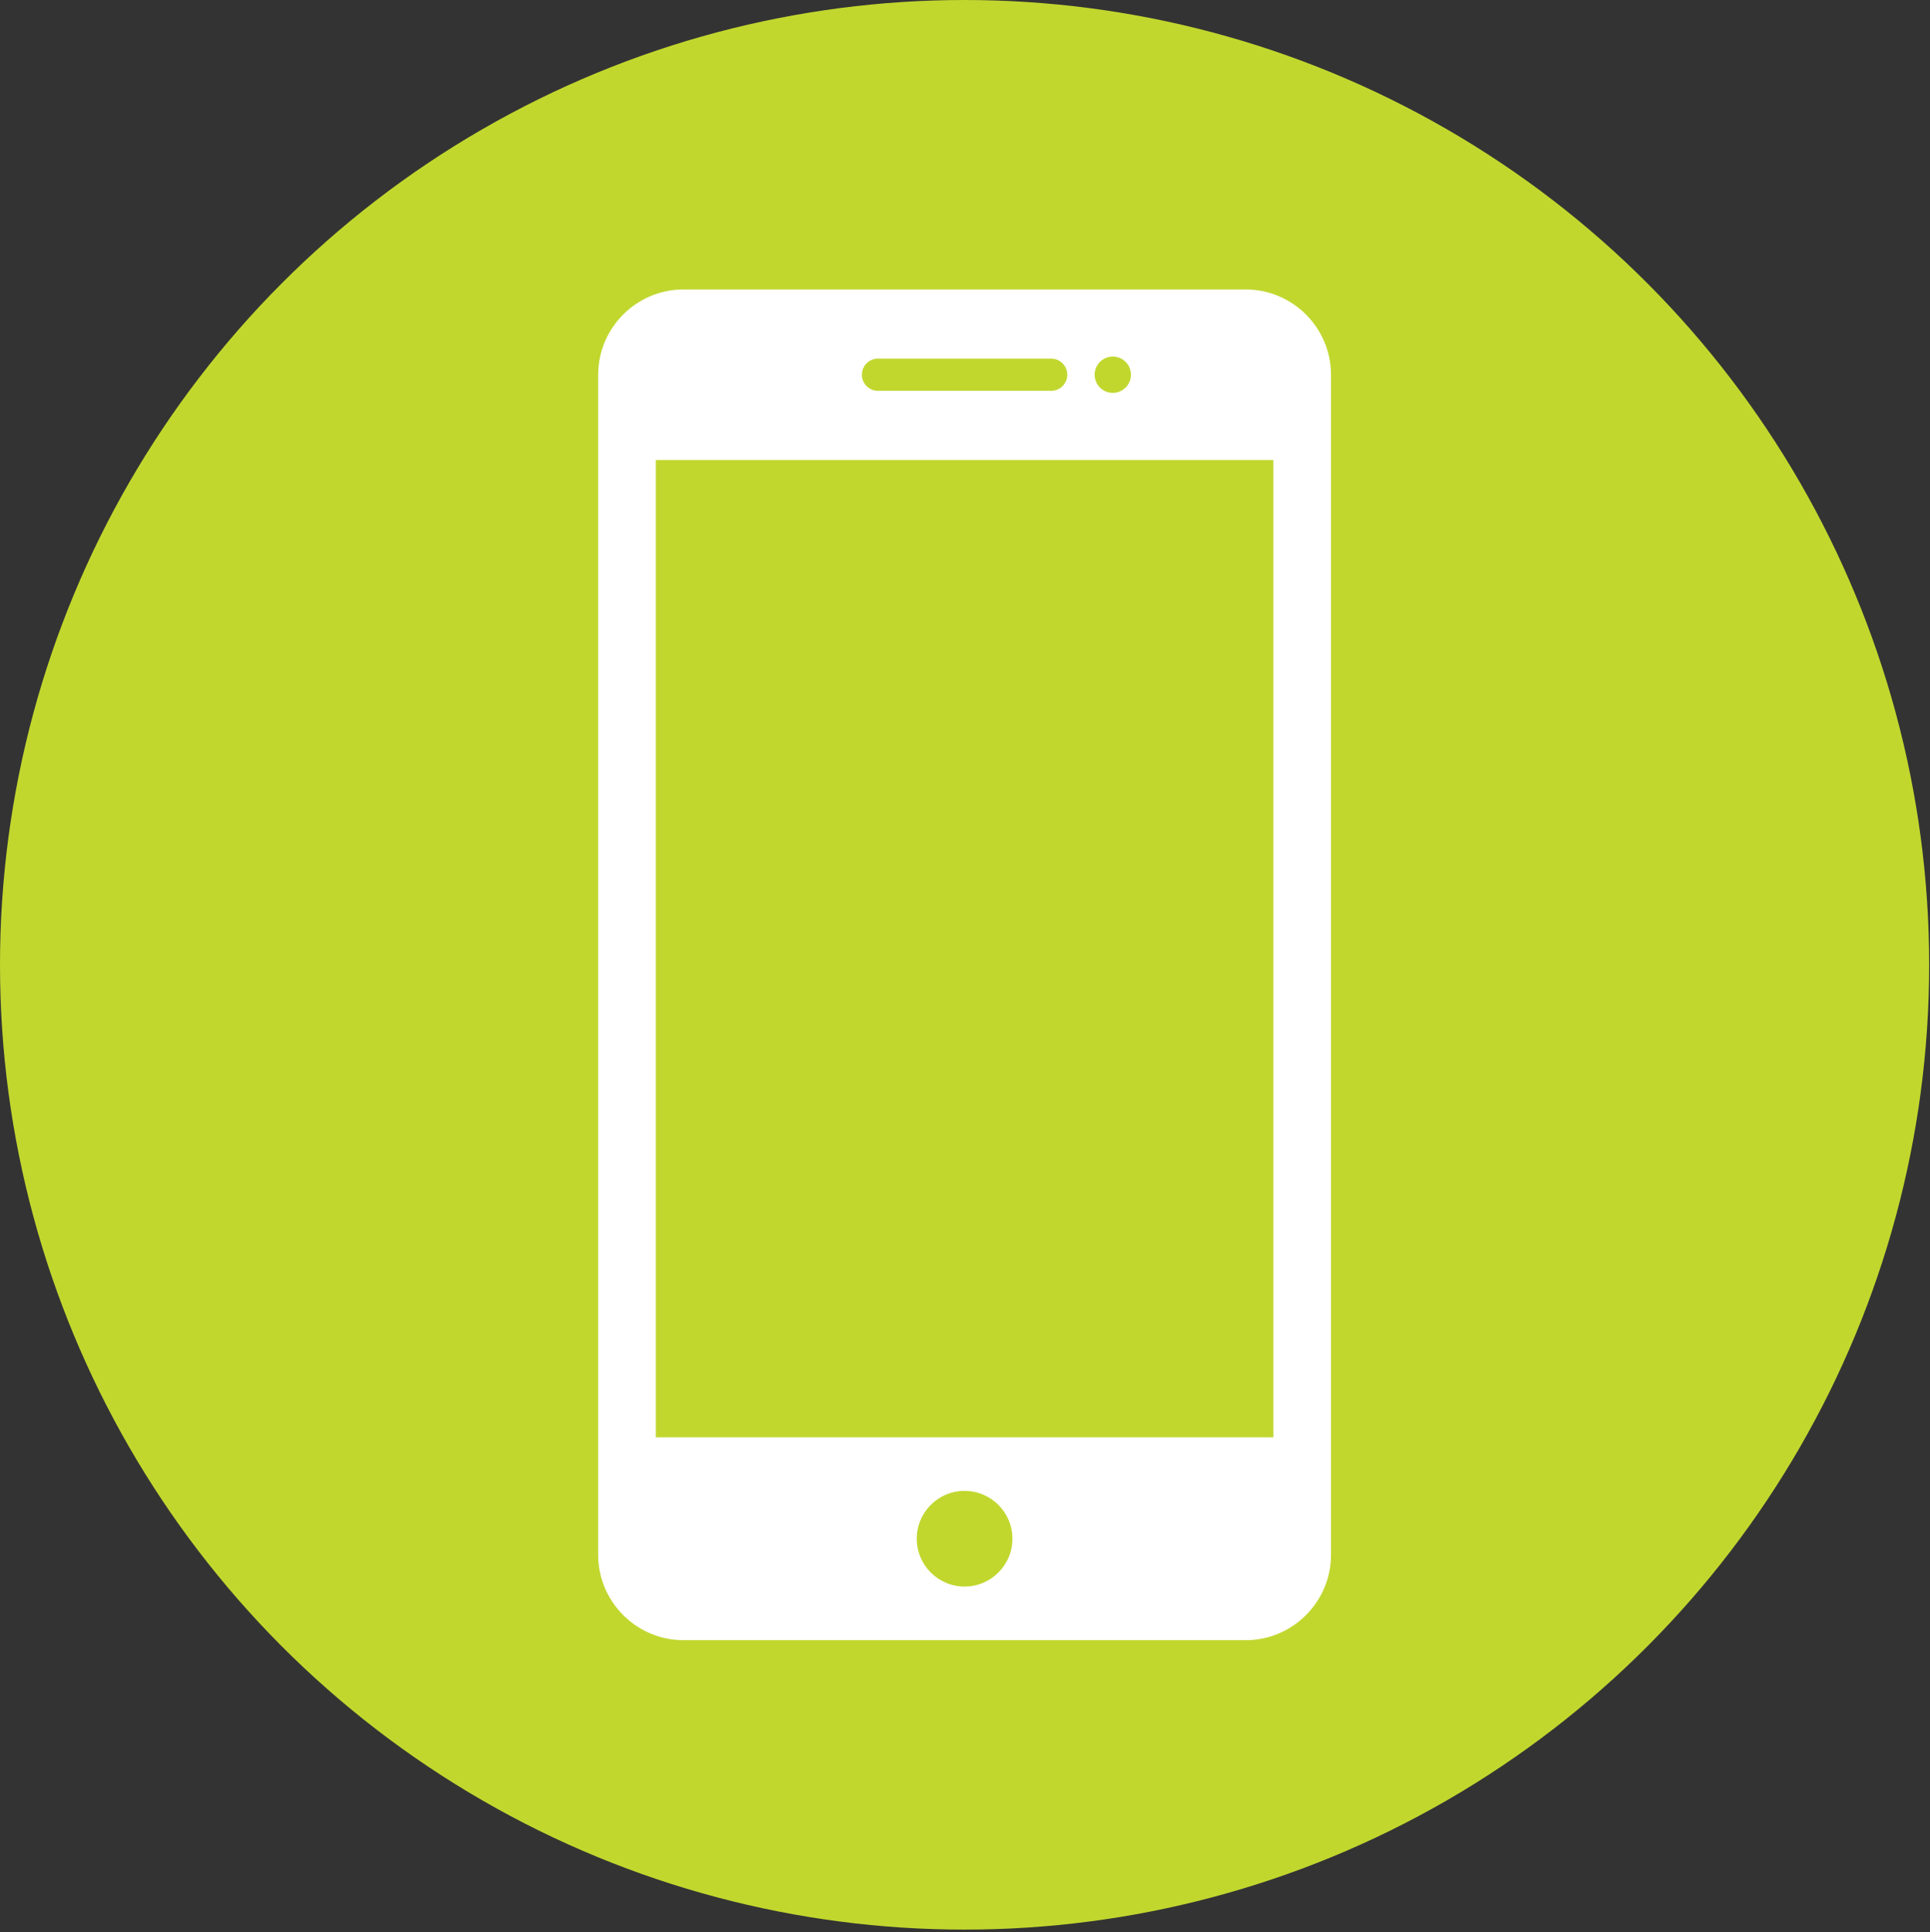
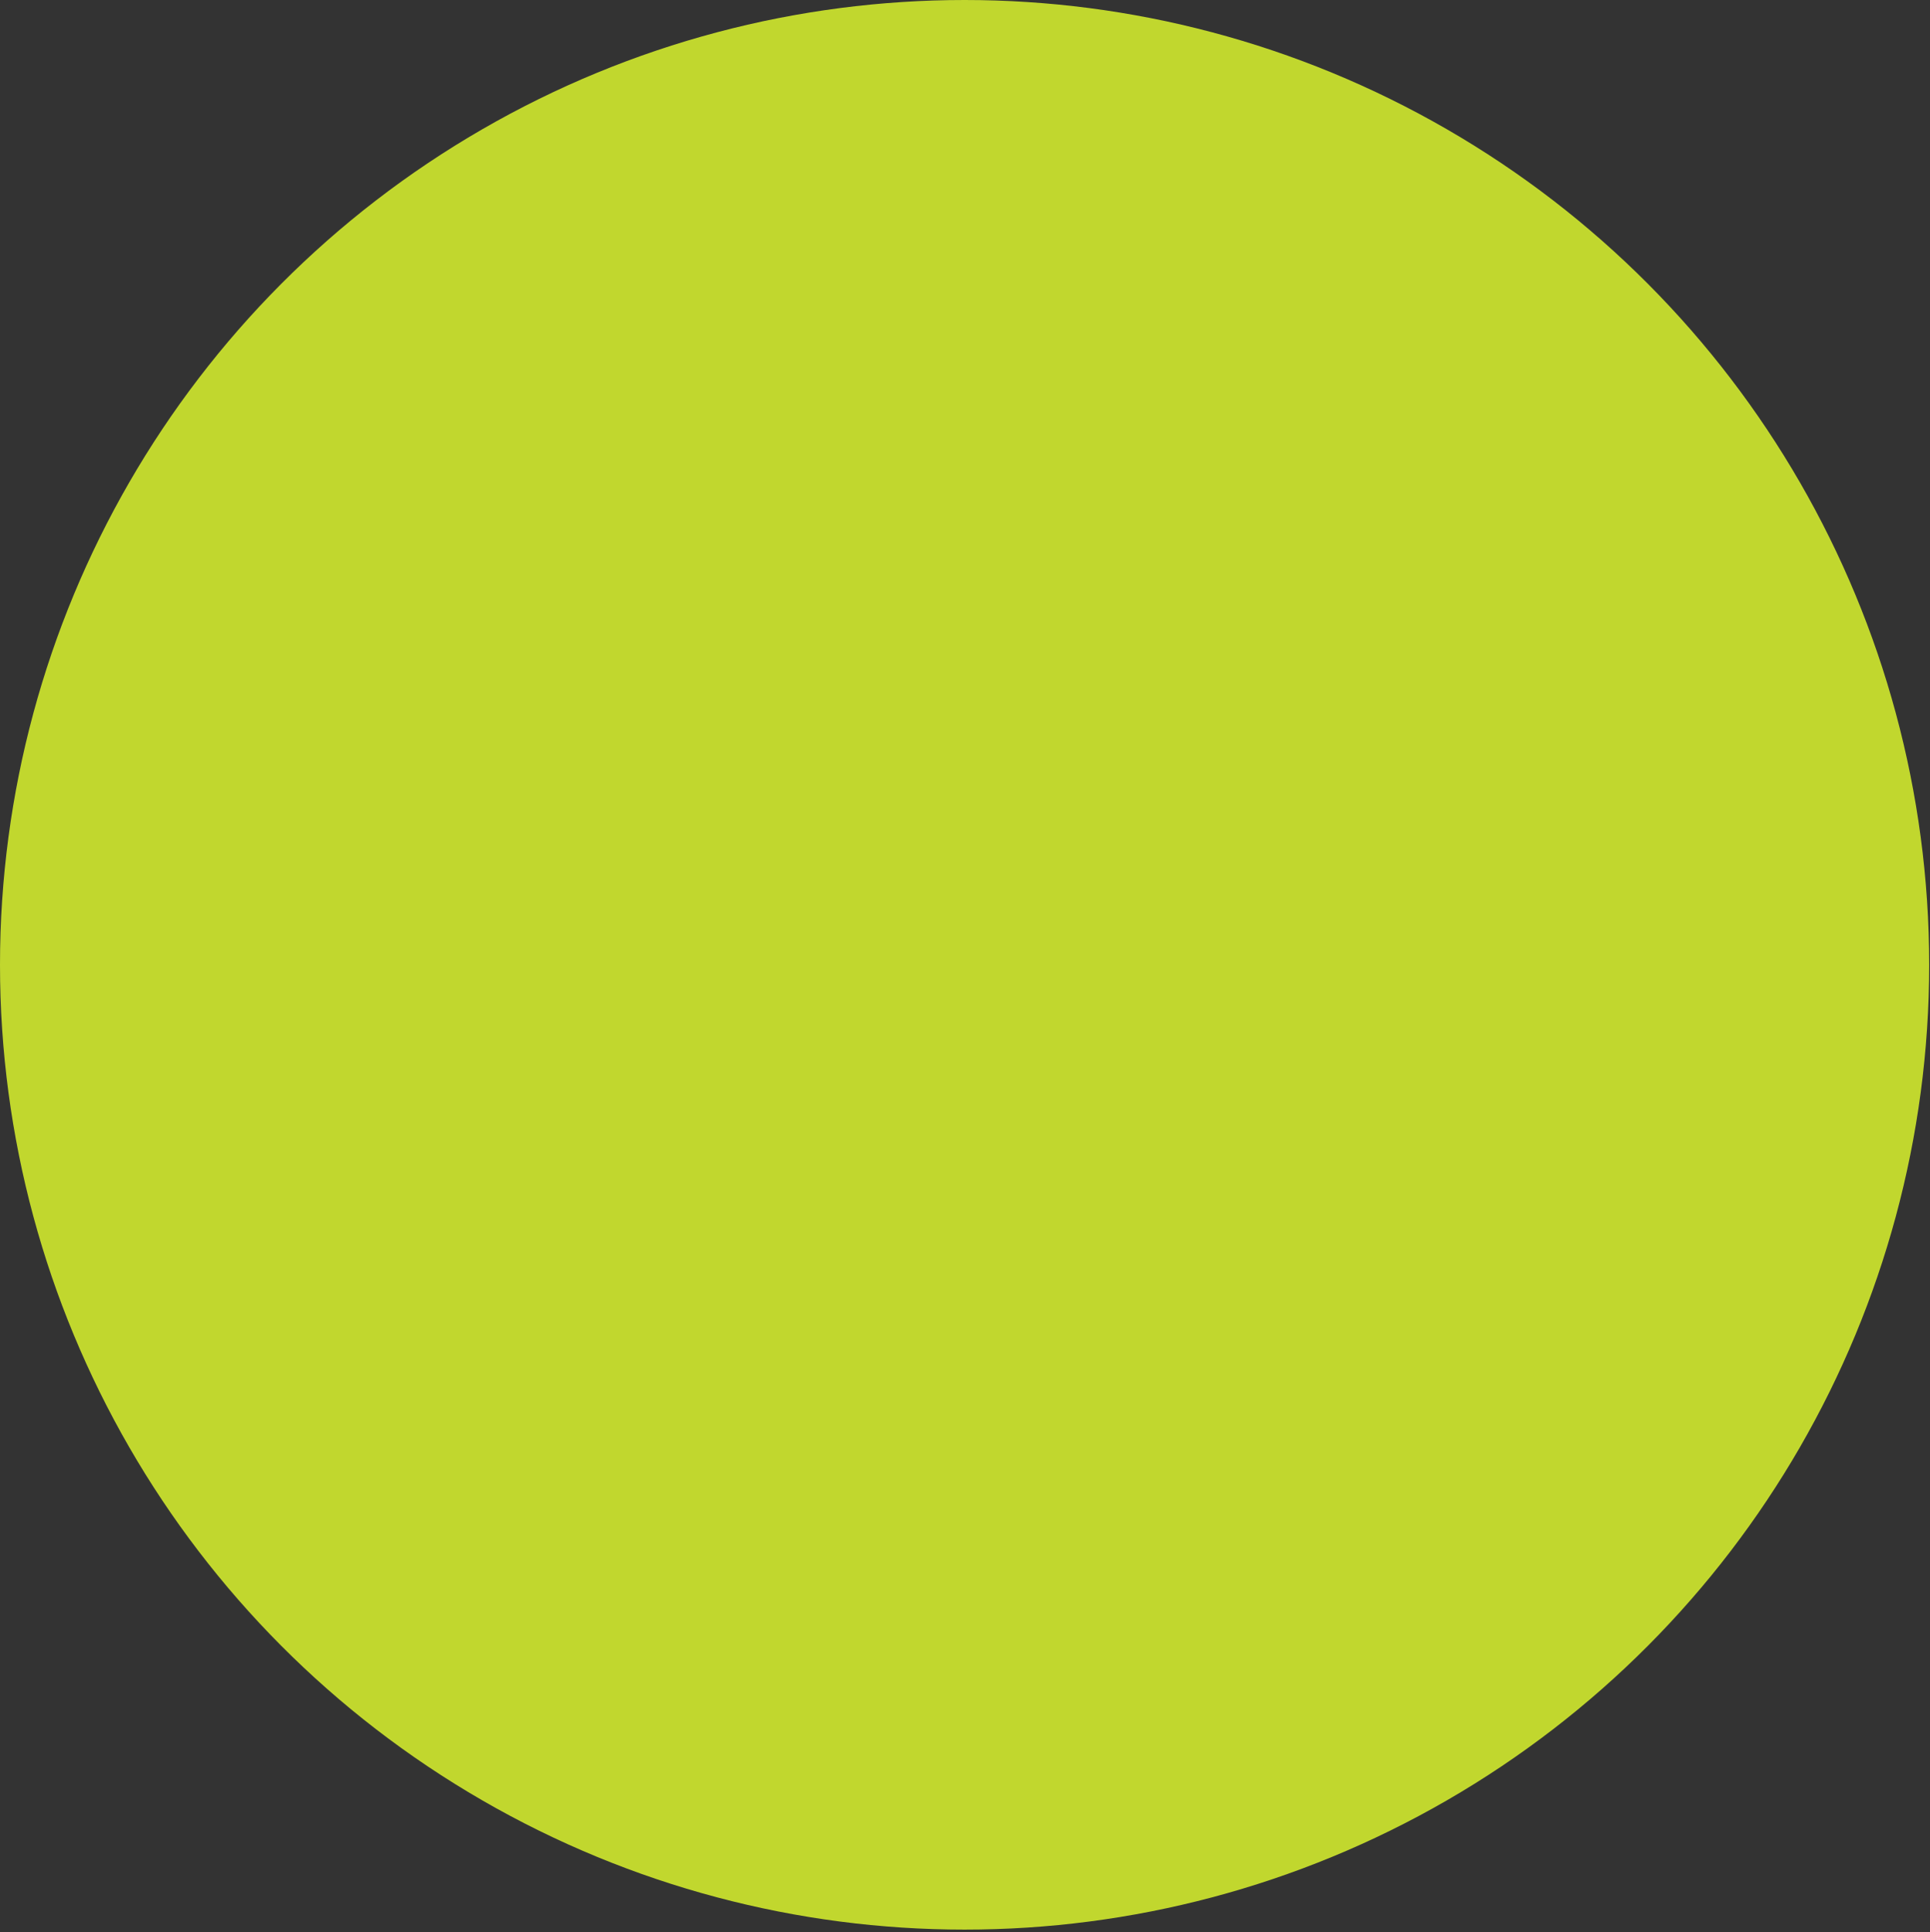
<svg xmlns="http://www.w3.org/2000/svg" width="100.043" height="100.133" viewBox="0 0 100.043 100.133">
  <rect x="0" y="0" width="100.043" height="100.133" fill="#333333" stroke="none" />
  <defs>
    <style>.c{fill:#fff;}.d{fill:#c1d72e;}</style>
  </defs>
  <g id="a">
    <circle class="d" cx="50" cy="50" r="50" />
  </g>
  <g id="b">
-     <path class="c" d="M64.573,15h-29.146c-2.431,0-4.42,1.989-4.42,4.42v61.16c0,2.431,1.989,4.42,4.42,4.42h29.146c2.431,0,4.42-1.989,4.42-4.42V19.42c0-2.431-1.989-4.42-4.42-4.42Zm-6.891,3.479c.519,0,.941,.42,.941,.941,0,.519-.422,.94-.941,.94s-.941-.42-.941-.94c0-.521,.422-.941,.941-.941Zm-12.169,.104h8.973c.461,0,.837,.374,.837,.837,0,.461-.375,.835-.837,.835h-8.973c-.461,0-.837-.374-.837-.835,0-.463,.375-.837,.837-.837Zm4.487,63.638c-1.369,0-2.479-1.109-2.479-2.479,0-1.369,1.11-2.479,2.479-2.479s2.479,1.11,2.479,2.479c0,1.37-1.11,2.479-2.479,2.479Zm16.006-7.734H33.994V23.839h32.013v50.649Z" />
-   </g>
+     </g>
</svg>